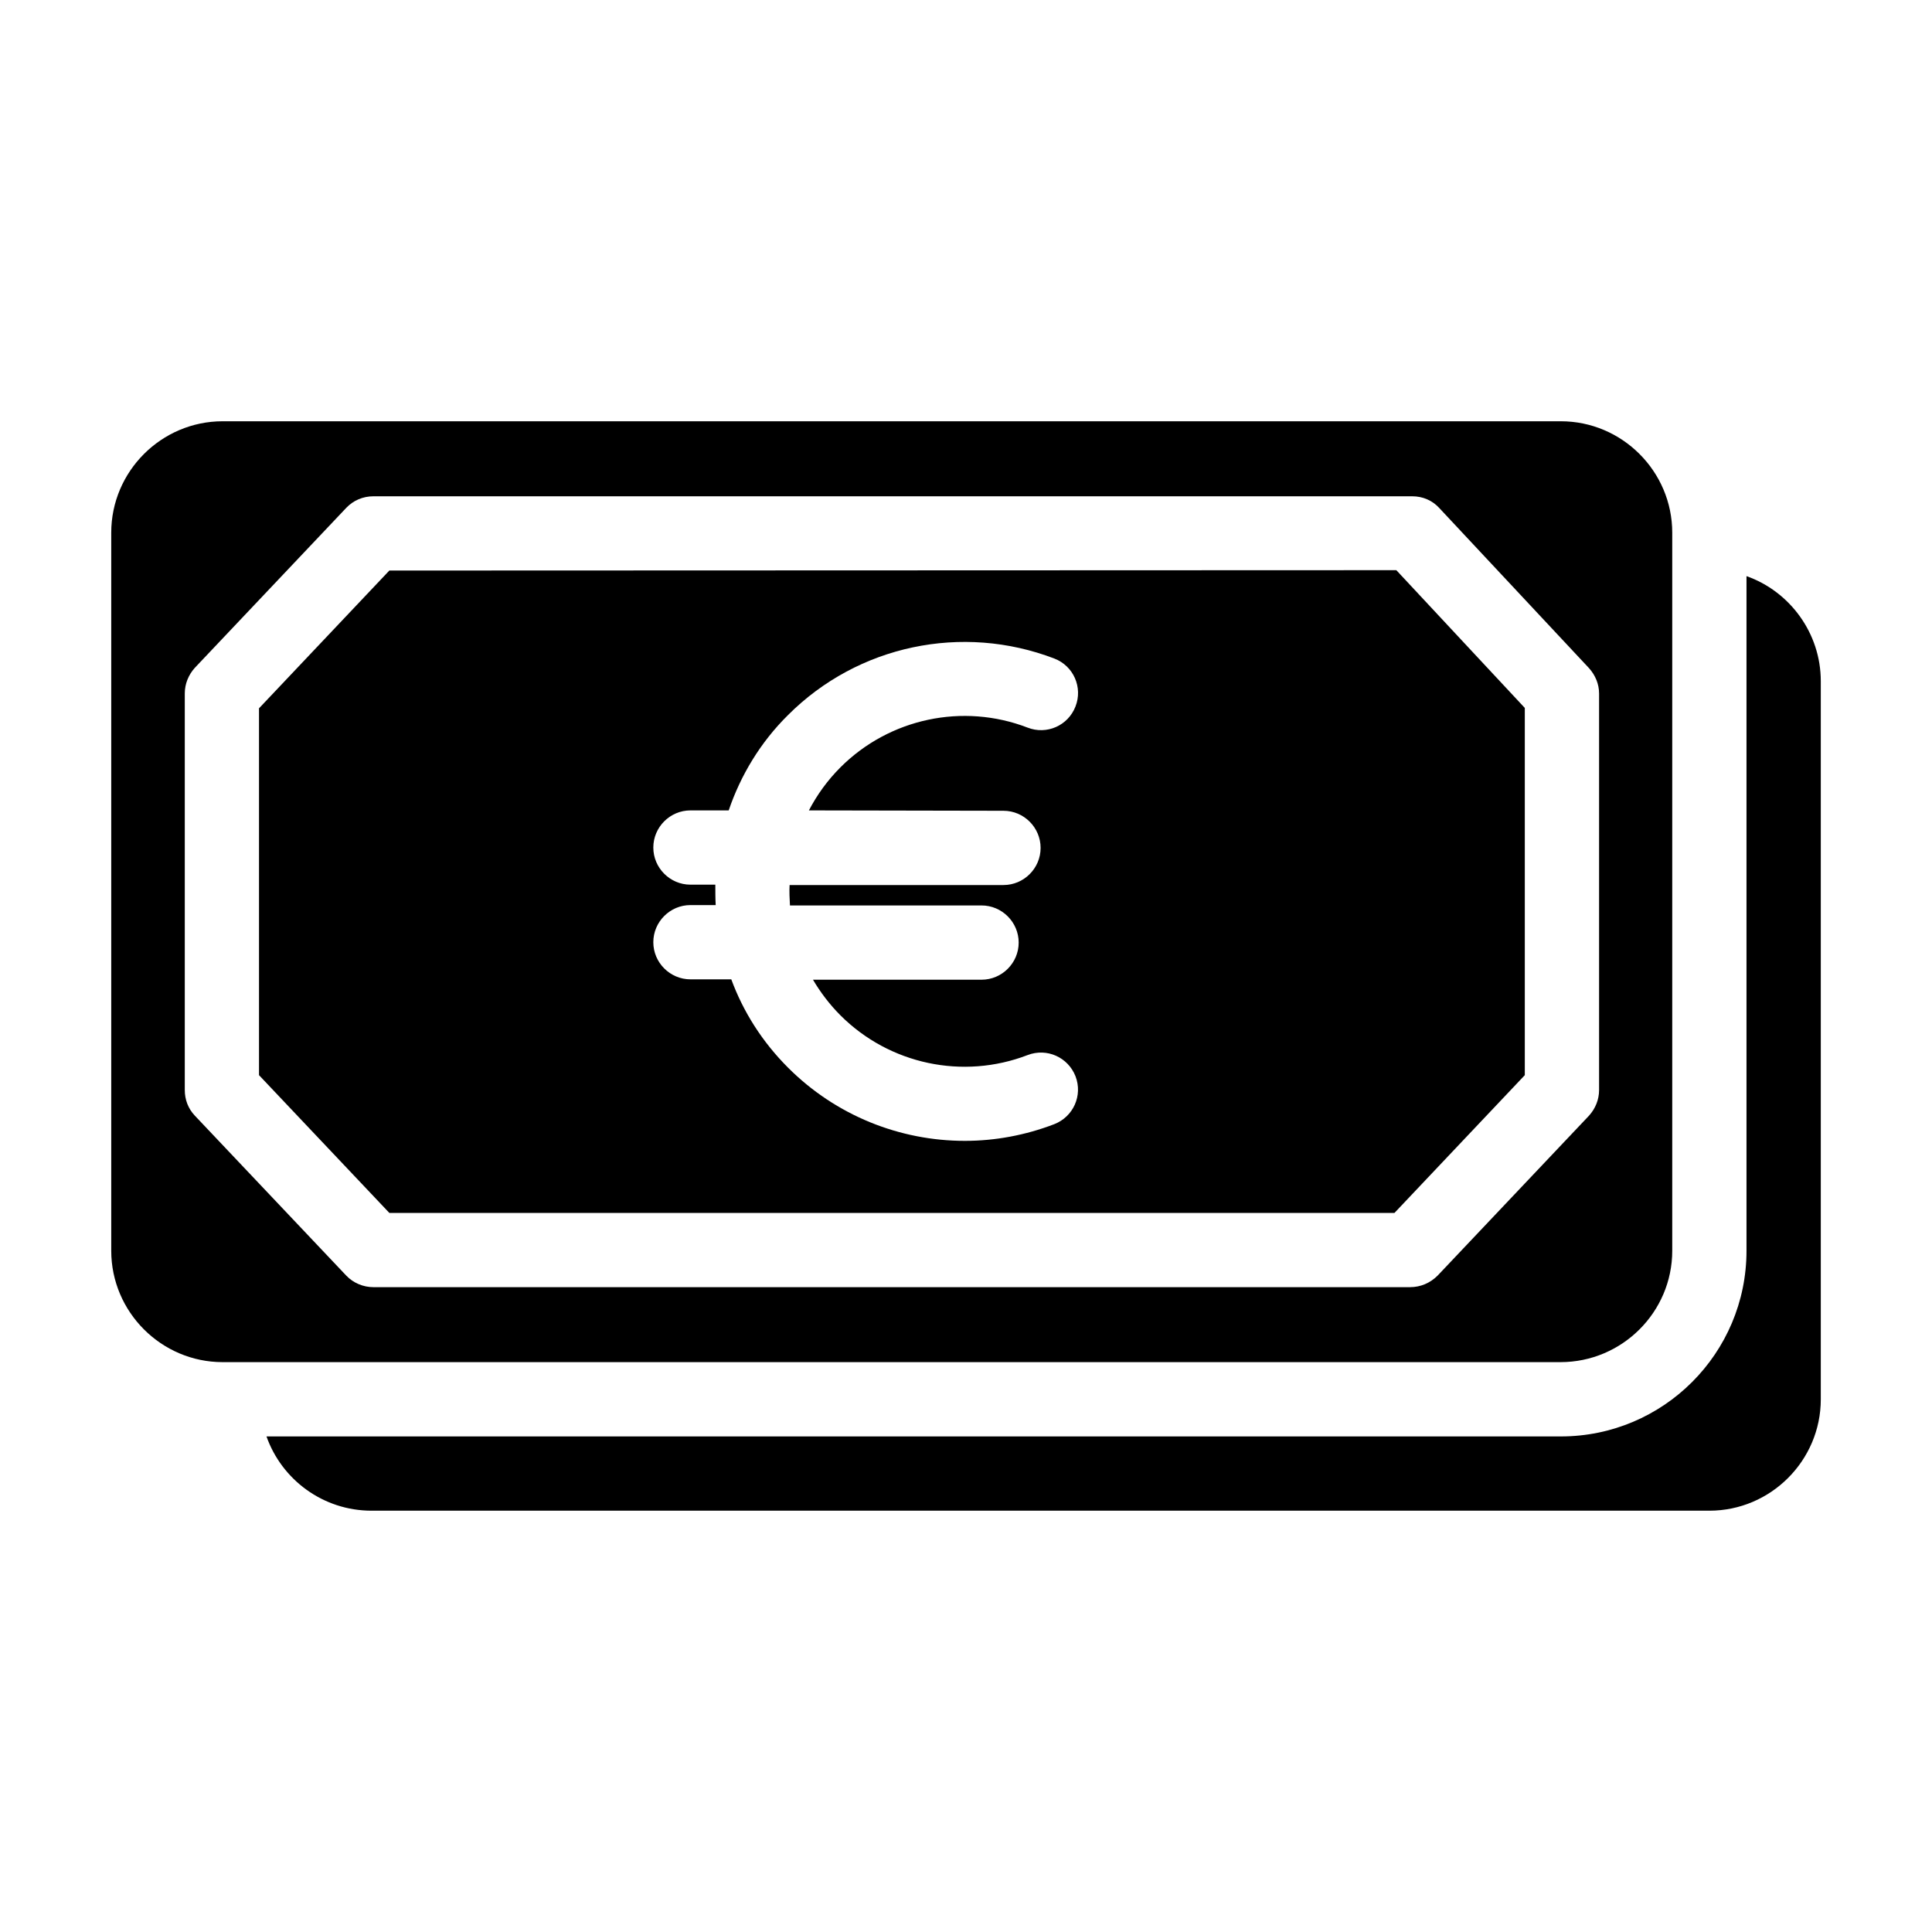
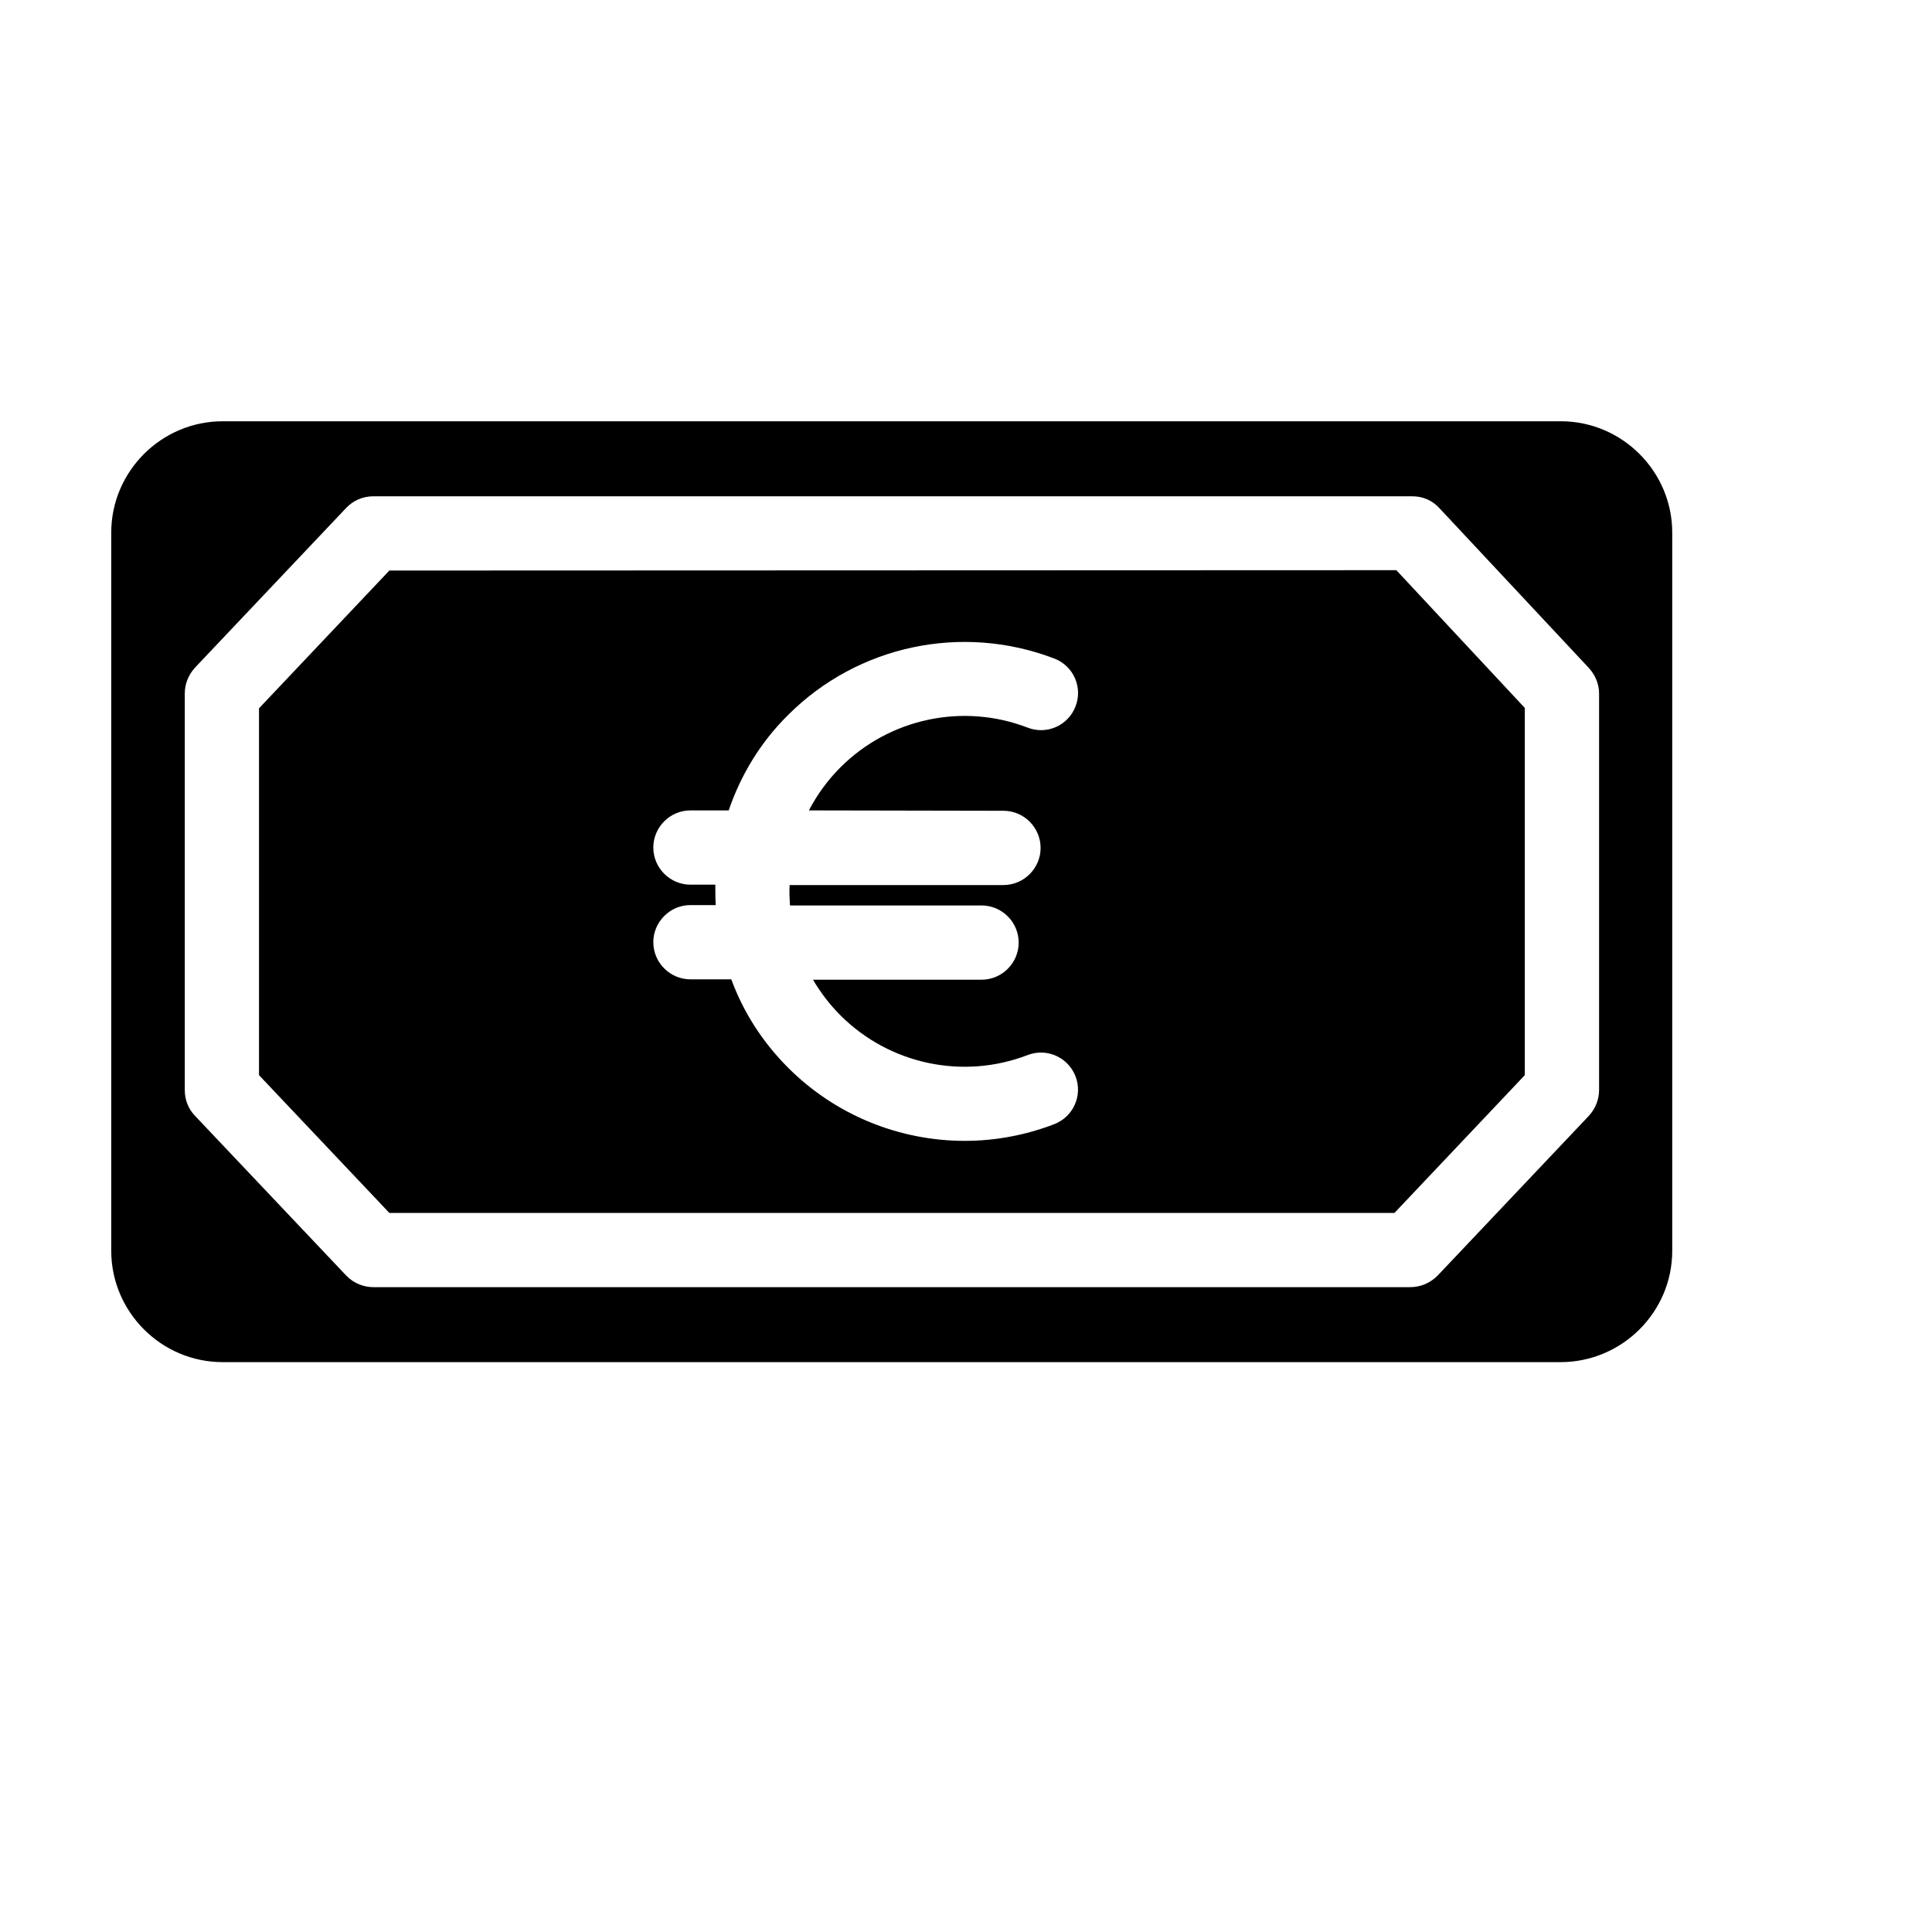
<svg xmlns="http://www.w3.org/2000/svg" fill="#000000" width="800px" height="800px" version="1.1" viewBox="144 144 512 512">
  <g>
    <path d="m247.18 295.2-34.539 36.508v97.219l34.539 36.508h266.37l34.539-36.508v-97.316l-34.047-36.508zm162.75 63.664c5.41 0 9.84 4.43 9.84 9.84 0 5.41-4.43 9.84-9.84 9.84h-56.68c-0.098 1.77 0 3.641 0.098 5.41h50.773c5.41 0 9.84 4.43 9.84 9.84s-4.43 9.84-9.84 9.84h-44.672c1.969 3.344 4.43 6.594 7.281 9.445 12.988 12.988 32.473 17.121 49.594 10.527 5.117-1.969 10.727 0.59 12.695 5.609 1.969 5.117-0.59 10.727-5.609 12.695-7.676 2.953-15.742 4.43-23.715 4.43-17.219 0-34.145-6.691-46.84-19.387-6.887-6.887-11.906-14.859-15.055-23.418h-10.824c-5.41 0-9.84-4.43-9.84-9.84 0-5.41 4.43-9.84 9.84-9.84h6.691c-0.098-1.77-0.098-3.641-0.098-5.41h-6.594c-5.41 0-9.84-4.43-9.84-9.84s4.43-9.84 9.84-9.84h10.137c3.148-9.25 8.363-18.008 15.742-25.289 18.5-18.5 46.148-24.305 70.555-14.957 5.117 1.969 7.578 7.676 5.609 12.695-1.969 5.117-7.676 7.578-12.695 5.609-17.121-6.594-36.605-2.461-49.594 10.527-3.445 3.445-6.199 7.281-8.363 11.414z" />
-     <path d="m606.84 296.68v178.79c0 27.16-22.043 49.199-49.199 49.199h-343.02c4.035 11.414 14.957 19.68 27.848 19.68h354.54c16.234 0 29.52-13.285 29.52-29.52v-190.3c0-12.793-8.266-23.816-19.68-27.848z" />
    <path d="m587.16 475.47v-190.31c0-16.234-13.285-29.52-29.52-29.52h-354.64c-16.234 0-29.52 13.285-29.52 29.52v190.3c0 16.234 13.285 29.52 29.52 29.52h354.54c16.336 0.004 29.621-13.281 29.621-29.516zm-69.473 9.641h-274.73c-2.656 0-5.312-1.082-7.184-3.051l-40.148-42.41c-1.77-1.871-2.656-4.231-2.656-6.789v-105.09c0-2.559 0.984-4.922 2.656-6.789l40.148-42.41c1.871-1.969 4.43-3.051 7.184-3.051h275.32c2.754 0 5.312 1.082 7.184 3.148l39.656 42.41c1.672 1.871 2.656 4.231 2.656 6.691v105.09c0 2.559-0.984 4.922-2.656 6.789l-40.148 42.41c-1.969 1.969-4.527 3.051-7.285 3.051z" />
  </g>
</svg>